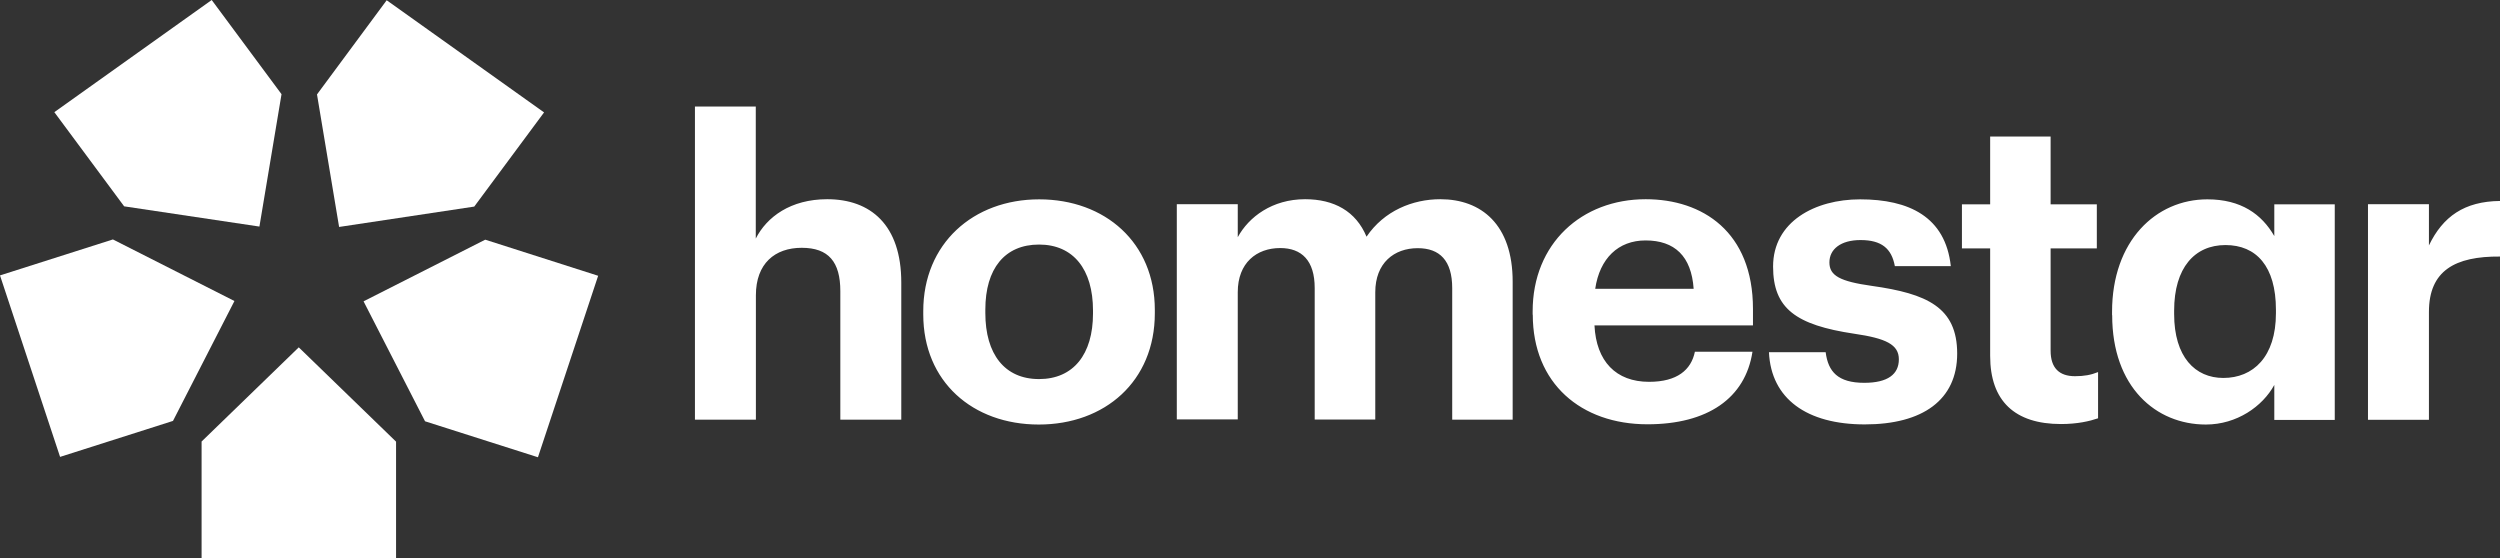
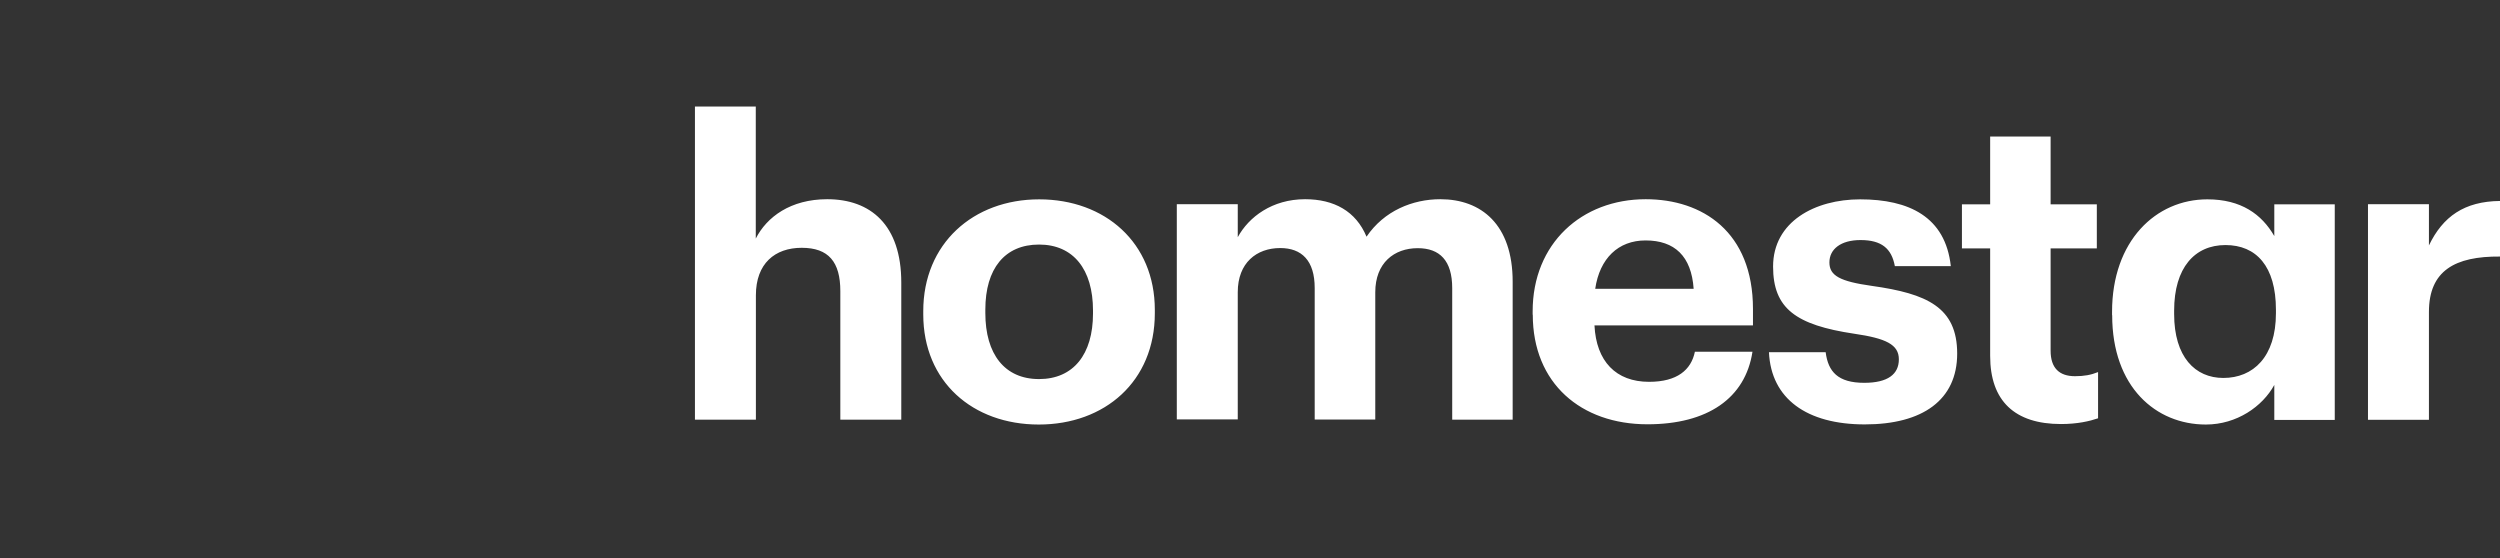
<svg xmlns="http://www.w3.org/2000/svg" id="Layer_2" data-name="Layer 2" viewBox="0 0 200.16 44.68">
  <rect x="0" y="0" width="200.16" height="44.68" fill="#333333" stroke="none" />
  <defs>
    <style> .cls-1 { fill: #fff; } </style>
  </defs>
  <g id="Layer_1-2" data-name="Layer 1">
    <g>
      <path class="cls-1" d="M55.63,8.53h4.88v10.57c.88-1.73,2.79-3.15,5.72-3.15,3.47,0,5.93,2.05,5.93,6.67v10.98h-4.88v-10.29c0-2.34-.94-3.47-3.09-3.47s-3.67,1.26-3.67,3.8v9.96h-4.88V8.53ZM73.92,25.17v-.26c0-5.41,4-8.95,9.28-8.95s9.26,3.47,9.26,8.85v.27c0,5.45-4,8.91-9.29,8.91s-9.25-3.43-9.25-8.82M87.51,25.1v-.24c0-3.3-1.58-5.28-4.32-5.28s-4.3,1.92-4.3,5.21v.27c0,3.3,1.55,5.29,4.3,5.29s4.32-1.98,4.32-5.25M94.22,16.35h4.88v2.64c.88-1.62,2.76-3.04,5.39-3.04,2.32,0,4.07.96,4.92,3,1.41-2.08,3.7-3,5.91-3,3.27,0,5.79,2.02,5.79,6.6v11.05h-4.84v-10.53c0-2.21-1-3.2-2.76-3.2-1.89,0-3.4,1.18-3.4,3.53v10.19h-4.85v-10.53c0-2.21-1.05-3.2-2.76-3.2-1.89,0-3.4,1.18-3.4,3.53v10.19h-4.88v-17.26ZM122.71,25.2v-.27c0-5.44,3.93-8.98,9.05-8.98,4.55,0,8.59,2.61,8.59,8.79v1.31h-12.69c.14,2.88,1.72,4.52,4.37,4.52,2.25,0,3.37-.95,3.67-2.41h4.61c-.57,3.73-3.6,5.81-8.41,5.81-5.31,0-9.18-3.27-9.18-8.78M135.6,23.12c-.18-2.61-1.52-3.87-3.85-3.87-2.18,0-3.67,1.43-4.03,3.87h7.88ZM141.63,28.2h4.54c.2,1.56.98,2.45,3.09,2.45,1.89,0,2.77-.69,2.77-1.88s-1.04-1.68-3.57-2.05c-4.68-.7-6.5-2.02-6.5-5.38,0-3.6,3.36-5.38,6.97-5.38,3.9,0,6.83,1.39,7.26,5.35h-4.48c-.26-1.42-1.07-2.09-2.75-2.09-1.58,0-2.49.73-2.49,1.79s.84,1.52,3.4,1.88c4.41.62,6.83,1.71,6.83,5.42s-2.76,5.67-7.4,5.67-7.5-2.05-7.67-5.78M159.34,28.5v-8.61h-2.26v-3.53h2.26v-5.43h4.84v5.43h3.7v3.53h-3.7v8.19c0,1.39.7,2.04,1.95,2.04.74,0,1.28-.1,1.85-.33v3.7c-.67.23-1.65.46-2.97.46-3.7,0-5.67-1.85-5.67-5.45M169.1,25.23v-.26c0-5.68,3.5-9.01,7.63-9.01,2.7,0,4.35,1.19,5.36,2.94v-2.54h4.84v17.26h-4.84v-2.8c-.94,1.72-3,3.17-5.48,3.17-4,0-7.5-3-7.5-8.75M182.22,25.07v-.27c0-3.49-1.58-5.18-4.04-5.18s-4.11,1.81-4.11,5.25v.27c0,3.44,1.68,5.12,3.94,5.12,2.38,0,4.21-1.68,4.21-5.18M189.59,16.35h4.88v3.3c1.11-2.31,2.83-3.53,5.69-3.56v4.45c-3.6-.03-5.69,1.13-5.69,4.43v8.64h-4.88v-17.26Z" />
-       <path class="cls-1" d="M16.14,35.36v9.32h15.57v-9.32l-7.79-7.55-7.79,7.55ZM29.11,24.13l4.92,9.6,9.04,2.88,4.82-14.53-9.04-2.89-9.73,4.93ZM0,22.05l4.81,14.53,9.04-2.88,4.92-9.6-9.73-4.93L0,22.05ZM25.38,7.56l1.77,10.61,10.82-1.63,5.59-7.54L30.96.02l-5.58,7.54ZM16.95,0L4.35,8.98l5.59,7.54,10.83,1.62,1.77-10.6L16.95,0Z" />
    </g>
  </g>
</svg>